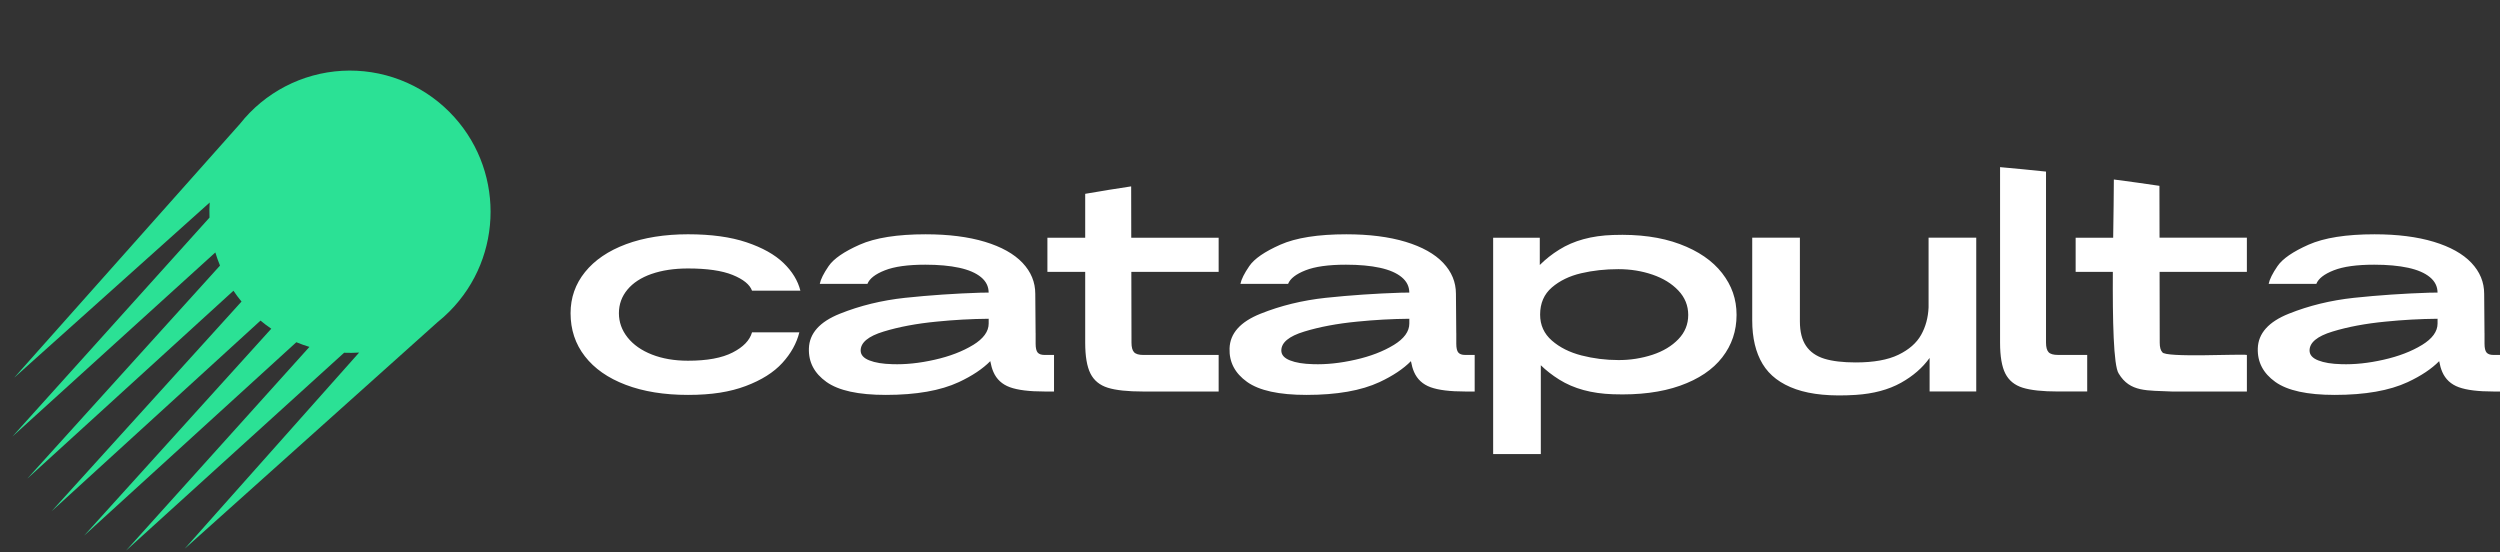
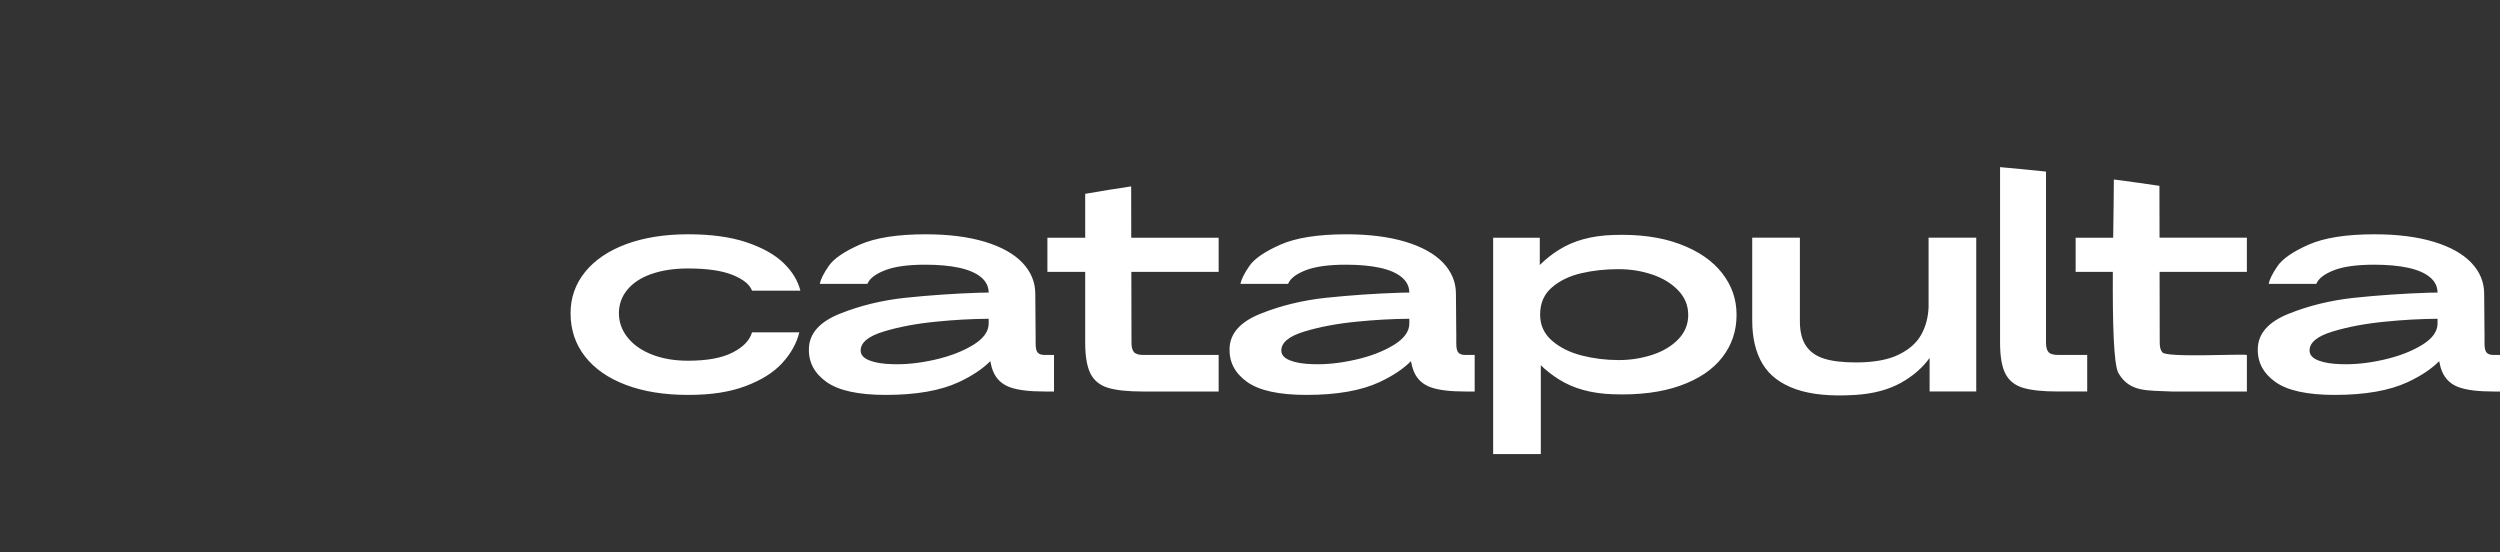
<svg xmlns="http://www.w3.org/2000/svg" width="163" height="36" viewBox="0 0 163 36" fill="none">
  <rect x="0" y="0" width="163" height="36" fill="#333333" stroke="none" />
  <g clip-path="url(#clip0_0_2903)">
-     <path d="M29.301 7.298C28.389 6.382 27.294 5.669 26.087 5.207C24.879 4.745 23.588 4.544 22.297 4.617C21.007 4.691 19.746 5.038 18.599 5.634C17.453 6.23 16.445 7.063 15.644 8.078L0.927 24.624L13.672 13.204C13.65 13.531 13.647 13.859 13.66 14.187L0.81 28.461L14.04 16.459C14.126 16.749 14.228 17.034 14.344 17.315L1.782 31.204L15.221 18.956C15.383 19.198 15.559 19.433 15.747 19.661L3.366 33.332L16.985 20.903C17.212 21.093 17.446 21.268 17.687 21.432L5.486 34.922L19.321 22.313C19.601 22.43 19.886 22.53 20.174 22.618L8.218 35.898L22.436 22.999C22.763 23.013 23.09 23.009 23.415 22.987L12.04 35.779L28.524 21.008C28.792 20.793 29.051 20.562 29.3 20.312C32.88 16.719 32.881 10.893 29.301 7.298Z" fill="#2BE195" />
    <path d="M42.485 17.86C43.165 17.623 43.957 17.504 44.86 17.504C46.102 17.504 47.072 17.645 47.767 17.926C48.463 18.209 48.884 18.55 49.032 18.951H52.185C52.021 18.298 51.655 17.696 51.085 17.147C50.516 16.598 49.712 16.148 48.676 15.799C47.641 15.45 46.368 15.275 44.858 15.275C43.348 15.275 41.973 15.492 40.819 15.921C39.664 16.352 38.772 16.958 38.143 17.738C37.514 18.518 37.201 19.412 37.201 20.422C37.201 21.492 37.511 22.428 38.133 23.229C38.755 24.032 39.643 24.652 40.797 25.09C41.951 25.529 43.305 25.748 44.86 25.748C46.414 25.748 47.594 25.554 48.622 25.169C49.651 24.781 50.446 24.281 51.008 23.664C51.57 23.048 51.94 22.383 52.117 21.669H49.032C48.884 22.19 48.463 22.628 47.767 22.983C47.071 23.341 46.102 23.519 44.86 23.519C43.972 23.519 43.187 23.384 42.507 23.117C41.826 22.85 41.296 22.478 40.918 22.003C40.541 21.527 40.353 21 40.353 20.421C40.353 19.842 40.537 19.33 40.908 18.884C41.278 18.438 41.803 18.098 42.484 17.859L42.485 17.86ZM67.656 22.986C67.568 22.883 67.523 22.689 67.523 22.406V21.716H67.521L67.5 19.153C67.5 18.396 67.222 17.724 66.669 17.137C66.113 16.55 65.296 16.094 64.216 15.766C63.135 15.44 61.848 15.276 60.353 15.276C58.504 15.276 57.067 15.503 56.047 15.955C55.026 16.409 54.353 16.872 54.028 17.348C53.702 17.823 53.509 18.209 53.45 18.506H56.558C56.691 18.166 57.069 17.871 57.691 17.626C58.312 17.38 59.193 17.258 60.332 17.258C61.191 17.258 61.926 17.325 62.541 17.458C63.155 17.592 63.628 17.796 63.962 18.071C64.293 18.344 64.458 18.679 64.46 19.076C64.301 19.081 64.117 19.084 63.905 19.084C62.27 19.136 60.638 19.247 59.011 19.418C57.495 19.582 56.077 19.927 54.759 20.455C53.443 20.982 52.77 21.736 52.741 22.717C52.71 23.609 53.091 24.336 53.883 24.901C54.675 25.466 55.966 25.748 57.756 25.748C59.74 25.748 61.326 25.468 62.517 24.913C63.389 24.506 64.071 24.05 64.566 23.547C64.617 23.821 64.684 24.058 64.771 24.255C64.978 24.73 65.336 25.061 65.847 25.247C66.358 25.433 67.108 25.526 68.1 25.526H68.722V23.142H68.1C67.893 23.142 67.744 23.089 67.656 22.986ZM63.439 22.496C62.758 22.912 61.925 23.232 60.942 23.454C59.957 23.677 59.037 23.774 58.179 23.744C57.557 23.729 57.058 23.648 56.681 23.498C56.304 23.35 56.115 23.134 56.115 22.853C56.115 22.333 56.614 21.921 57.613 21.617C58.612 21.311 59.762 21.096 61.065 20.97C62.193 20.856 63.327 20.793 64.462 20.783V21.093C64.462 21.613 64.12 22.081 63.441 22.497L63.439 22.496ZM95.083 22.986C94.994 22.883 94.95 22.689 94.95 22.406V21.716H94.948L94.927 19.153C94.927 18.396 94.649 17.724 94.095 17.137C93.54 16.55 92.722 16.094 91.642 15.766C90.561 15.44 89.274 15.276 87.78 15.276C85.931 15.276 84.494 15.503 83.474 15.955C82.452 16.409 81.779 16.872 81.455 17.348C81.128 17.823 80.936 18.209 80.876 18.506H83.985C84.119 18.166 84.496 17.871 85.117 17.626C85.739 17.38 86.619 17.258 87.758 17.258C88.617 17.258 89.353 17.325 89.968 17.458C90.582 17.592 91.055 17.796 91.388 18.071C91.719 18.344 91.885 18.679 91.887 19.076C91.728 19.081 91.544 19.084 91.332 19.084C89.697 19.136 88.064 19.247 86.438 19.418C84.921 19.582 83.504 19.927 82.186 20.455C80.869 20.982 80.196 21.736 80.167 22.717C80.137 23.609 80.518 24.336 81.31 24.901C82.102 25.466 83.393 25.748 85.183 25.748C87.166 25.748 88.753 25.468 89.944 24.913C90.815 24.506 91.498 24.05 91.993 23.547C92.043 23.821 92.111 24.058 92.197 24.255C92.405 24.73 92.763 25.061 93.274 25.247C93.785 25.433 94.535 25.526 95.527 25.526H96.149V23.142H95.527C95.32 23.142 95.171 23.089 95.083 22.986ZM90.865 22.496C90.184 22.912 89.352 23.232 88.368 23.454C87.384 23.677 86.463 23.774 85.605 23.744C84.984 23.729 84.485 23.648 84.108 23.498C83.731 23.35 83.542 23.134 83.542 22.853C83.542 22.333 84.04 21.921 85.04 21.617C86.039 21.311 87.189 21.096 88.491 20.97C89.62 20.856 90.753 20.793 91.888 20.783V21.093C91.888 21.613 91.547 22.081 90.867 22.497L90.865 22.496ZM109.517 15.912C108.303 15.459 106.853 15.261 105.167 15.321C103.776 15.365 102.606 15.685 101.659 16.279C101.2 16.562 100.776 16.897 100.394 17.277V15.499H97.353V29.604H100.461V23.814C100.801 24.148 101.2 24.459 101.659 24.747C102.606 25.341 103.775 25.66 105.167 25.705C106.868 25.764 108.325 25.579 109.54 25.148C110.753 24.718 111.67 24.101 112.292 23.299C112.914 22.497 113.224 21.576 113.224 20.535C113.224 19.495 112.91 18.616 112.281 17.806C111.651 16.997 110.731 16.365 109.518 15.912L109.517 15.911V15.912ZM109.428 22.117C109 22.563 108.437 22.901 107.742 23.131C107.026 23.364 106.276 23.481 105.522 23.476C104.694 23.476 103.891 23.375 103.114 23.175C102.337 22.975 101.693 22.651 101.183 22.206C100.672 21.76 100.416 21.197 100.416 20.513C100.416 19.77 100.672 19.18 101.183 18.741C101.693 18.303 102.329 17.994 103.091 17.816C103.853 17.637 104.664 17.549 105.522 17.549C106.306 17.549 107.045 17.668 107.742 17.906C108.437 18.144 109 18.489 109.428 18.942C109.858 19.396 110.072 19.926 110.072 20.535C110.072 21.146 109.857 21.672 109.428 22.117ZM125.743 20.043C125.714 20.712 125.551 21.311 125.255 21.837C124.959 22.365 124.467 22.796 123.779 23.13C123.09 23.464 122.162 23.631 120.993 23.631C120.149 23.631 119.465 23.549 118.94 23.386C118.415 23.221 118.019 22.944 117.753 22.55C117.486 22.157 117.353 21.625 117.353 20.956V15.497H114.245V20.89C114.245 22.034 114.47 22.981 114.921 23.73C115.373 24.481 116.098 25.03 117.097 25.379C118.096 25.728 119.395 25.85 120.993 25.747C122.147 25.672 123.132 25.41 123.945 24.957C124.728 24.52 125.349 23.98 125.81 23.338V25.524H128.851V15.497H125.743V20.043ZM162.568 23.142C162.361 23.142 162.213 23.089 162.124 22.986C162.036 22.883 161.991 22.689 161.991 22.406V21.716H161.989L161.968 19.153C161.968 18.396 161.69 17.724 161.136 17.137C160.581 16.55 159.763 16.094 158.683 15.766C157.603 15.44 156.315 15.276 154.821 15.276C152.971 15.276 151.536 15.503 150.515 15.955C149.494 16.409 148.821 16.872 148.495 17.348C148.169 17.823 147.977 18.209 147.918 18.506H151.026C151.159 18.166 151.536 17.871 152.158 17.626C152.78 17.38 153.66 17.258 154.8 17.258C155.658 17.258 156.393 17.325 157.008 17.458C157.623 17.592 158.096 17.796 158.429 18.071C158.76 18.344 158.926 18.679 158.928 19.076C158.769 19.081 158.585 19.084 158.373 19.084C156.738 19.136 155.105 19.247 153.478 19.418C151.962 19.582 150.544 19.927 149.227 20.455C147.91 20.982 147.237 21.736 147.208 22.717C147.179 23.609 147.56 24.336 148.351 24.901C149.142 25.466 150.433 25.748 152.224 25.748C154.208 25.748 155.793 25.468 156.985 24.913C157.857 24.506 158.539 24.05 159.034 23.547C159.084 23.821 159.152 24.058 159.238 24.255C159.446 24.73 159.804 25.061 160.315 25.247C160.826 25.433 161.576 25.526 162.568 25.526H163.19V23.142H162.568ZM157.907 22.496C157.226 22.912 156.393 23.232 155.409 23.454C154.425 23.677 153.504 23.774 152.647 23.744C152.025 23.729 151.526 23.648 151.148 23.498C150.771 23.35 150.583 23.134 150.583 22.853C150.583 22.333 151.082 21.921 152.081 21.617C153.079 21.311 154.23 21.096 155.532 20.97C156.661 20.856 157.795 20.793 158.929 20.783V21.093C158.929 21.613 158.588 22.081 157.908 22.497L157.907 22.496ZM133.567 22.963C133.457 22.845 133.4 22.637 133.4 22.339V11.188C132.402 11.084 131.403 10.986 130.404 10.897V22.338C130.404 23.23 130.518 23.902 130.747 24.354C130.977 24.808 131.354 25.115 131.88 25.279C132.405 25.443 133.17 25.525 134.177 25.525H136.086V23.141H134.177C133.881 23.141 133.678 23.082 133.567 22.963ZM73.752 12.152C72.751 12.302 71.752 12.463 70.755 12.637V15.499H68.291V17.727H70.755V22.34C70.755 23.232 70.87 23.904 71.099 24.357C71.328 24.81 71.706 25.118 72.231 25.281C72.756 25.446 73.53 25.527 74.55 25.527H79.456V23.143H74.55C74.254 23.143 74.051 23.084 73.94 22.964C73.829 22.846 73.773 22.638 73.773 22.34L73.763 17.727H79.456V15.499H73.758L73.752 12.152ZM140.795 12.116C139.806 11.969 138.815 11.832 137.823 11.703C137.823 12.637 137.799 14.003 137.779 15.499H135.332V17.727H137.757C137.74 20.829 137.794 23.854 138.141 24.357C138.878 25.585 139.998 25.446 141.593 25.526H146.497V23.142C146.119 23.062 141.147 23.338 140.982 22.963C140.87 22.845 140.814 22.637 140.814 22.339L140.805 17.727H146.496V15.498H140.802L140.795 12.115V12.116Z" fill="white" />
  </g>
  <defs>
    <clipPath id="clip0_0_2903">
      <rect width="163" height="36" fill="white" />
    </clipPath>
  </defs>
</svg>